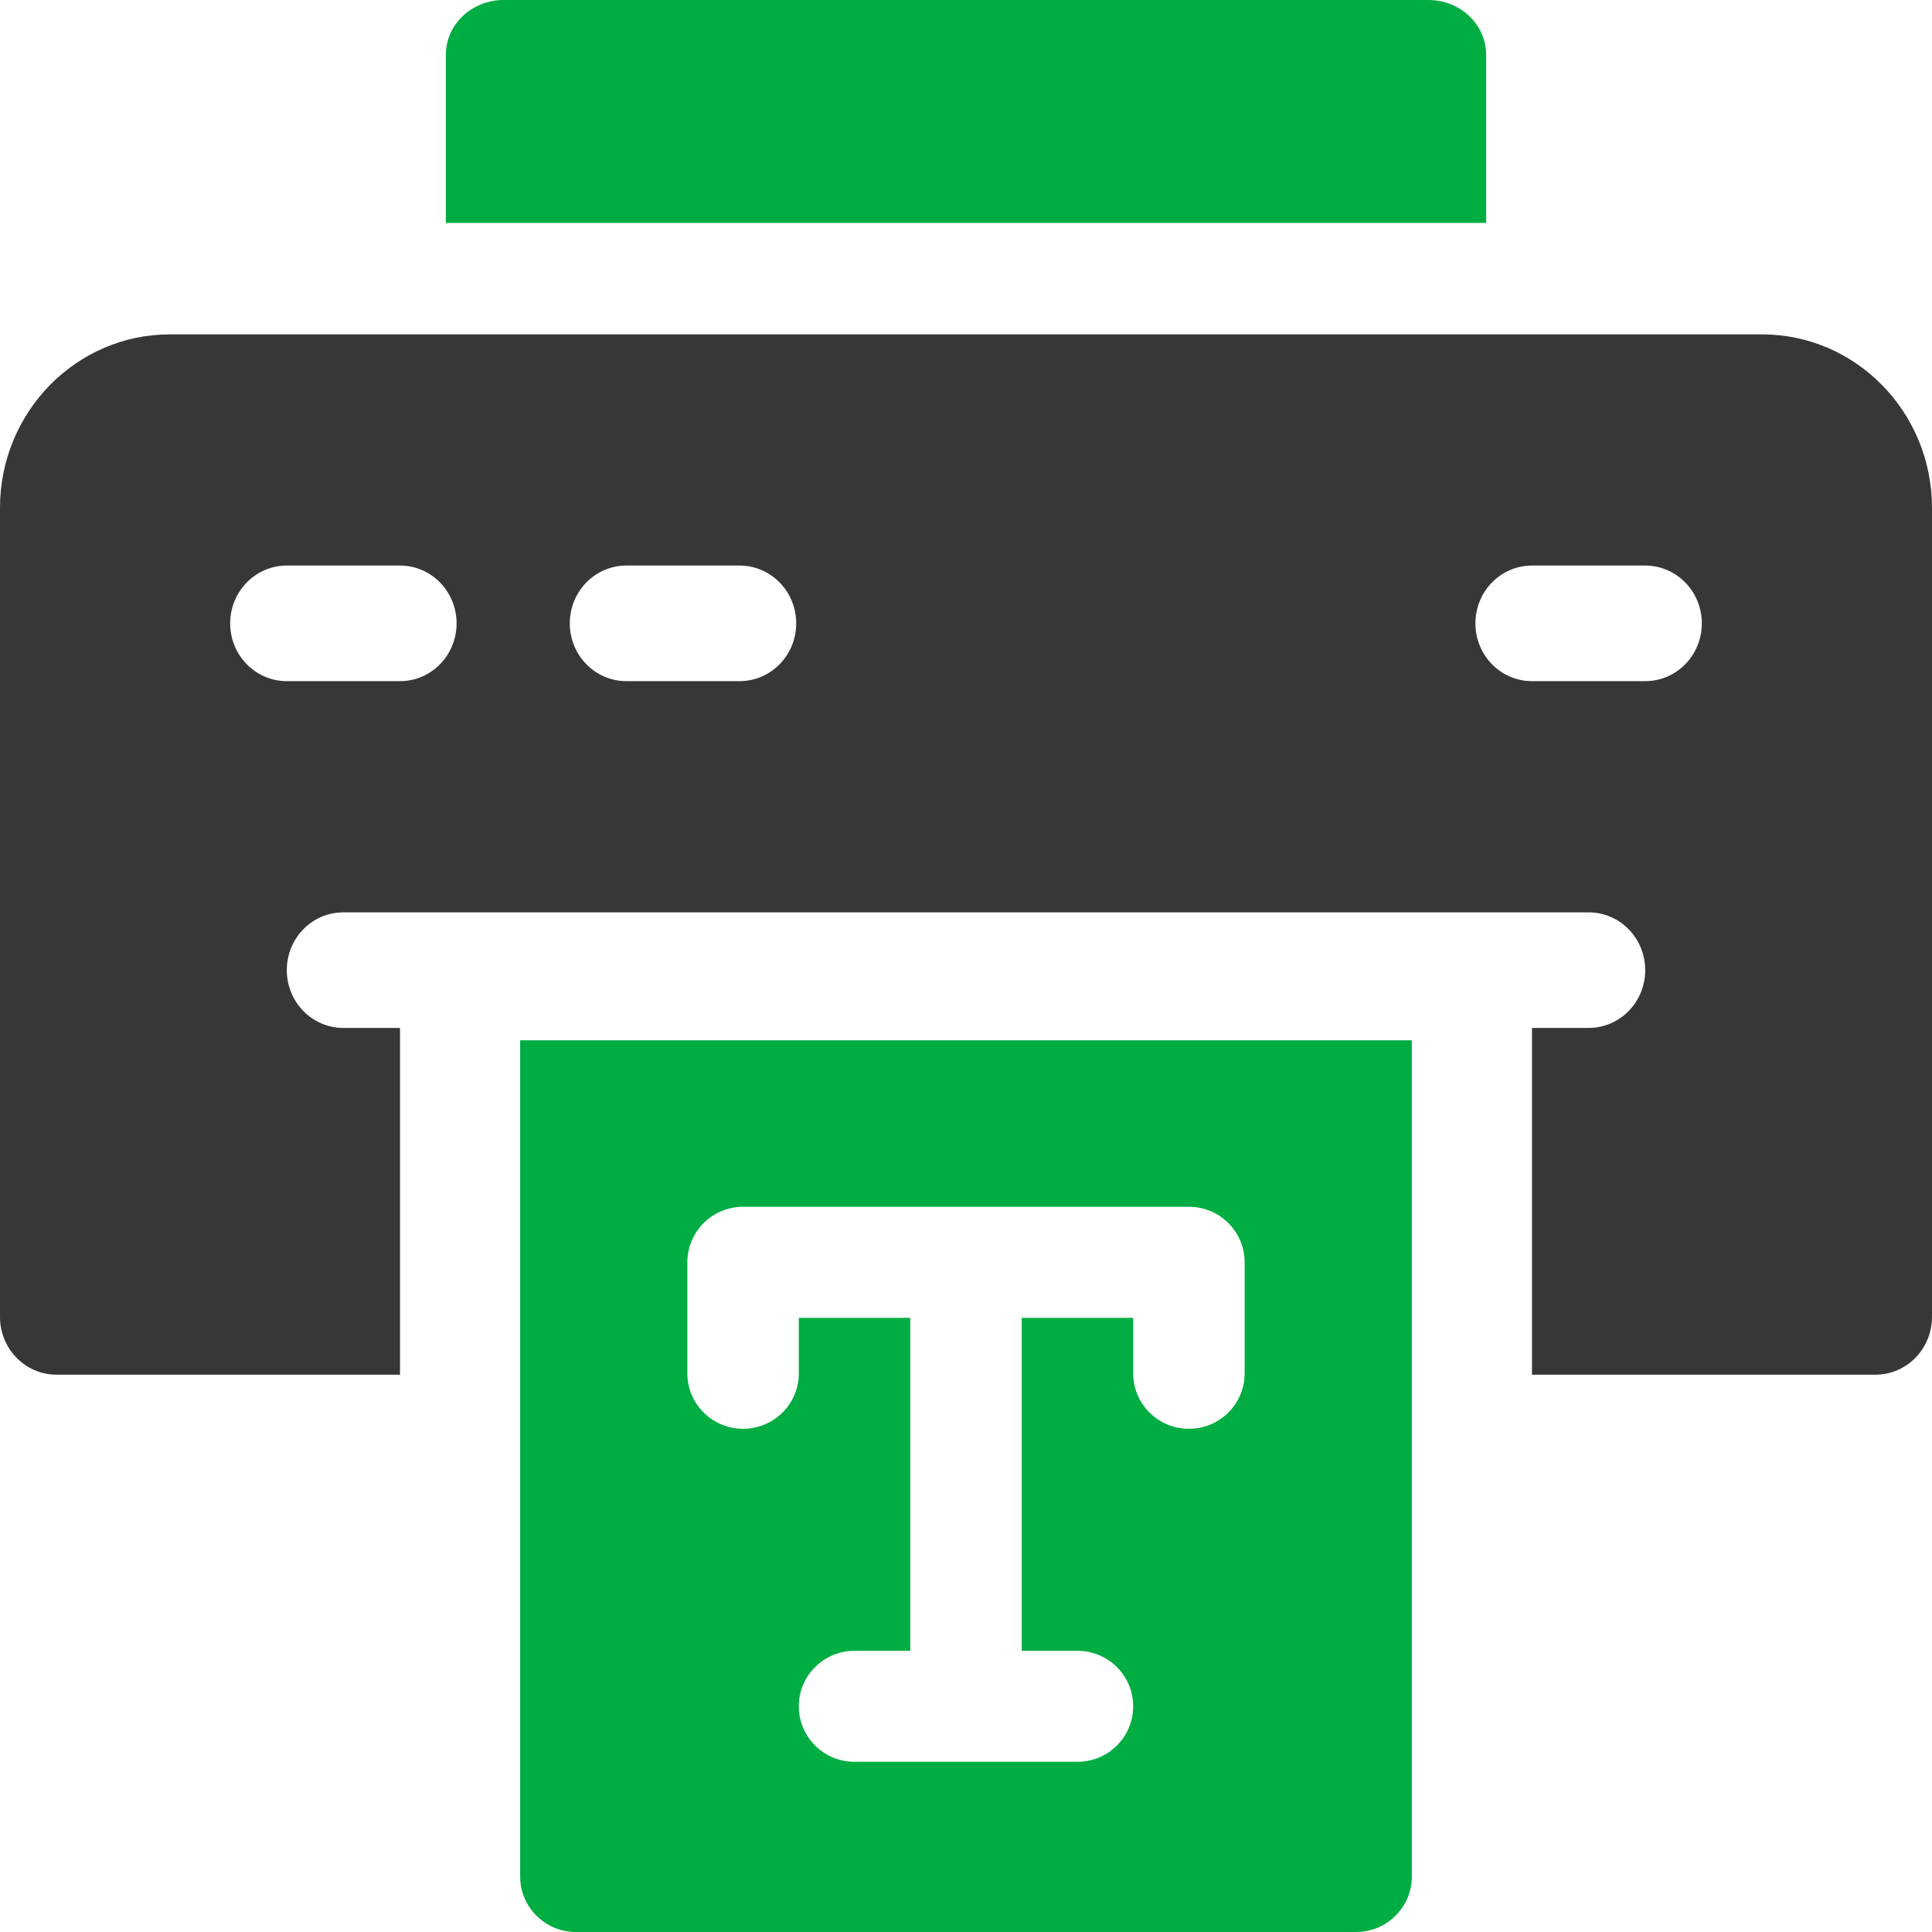
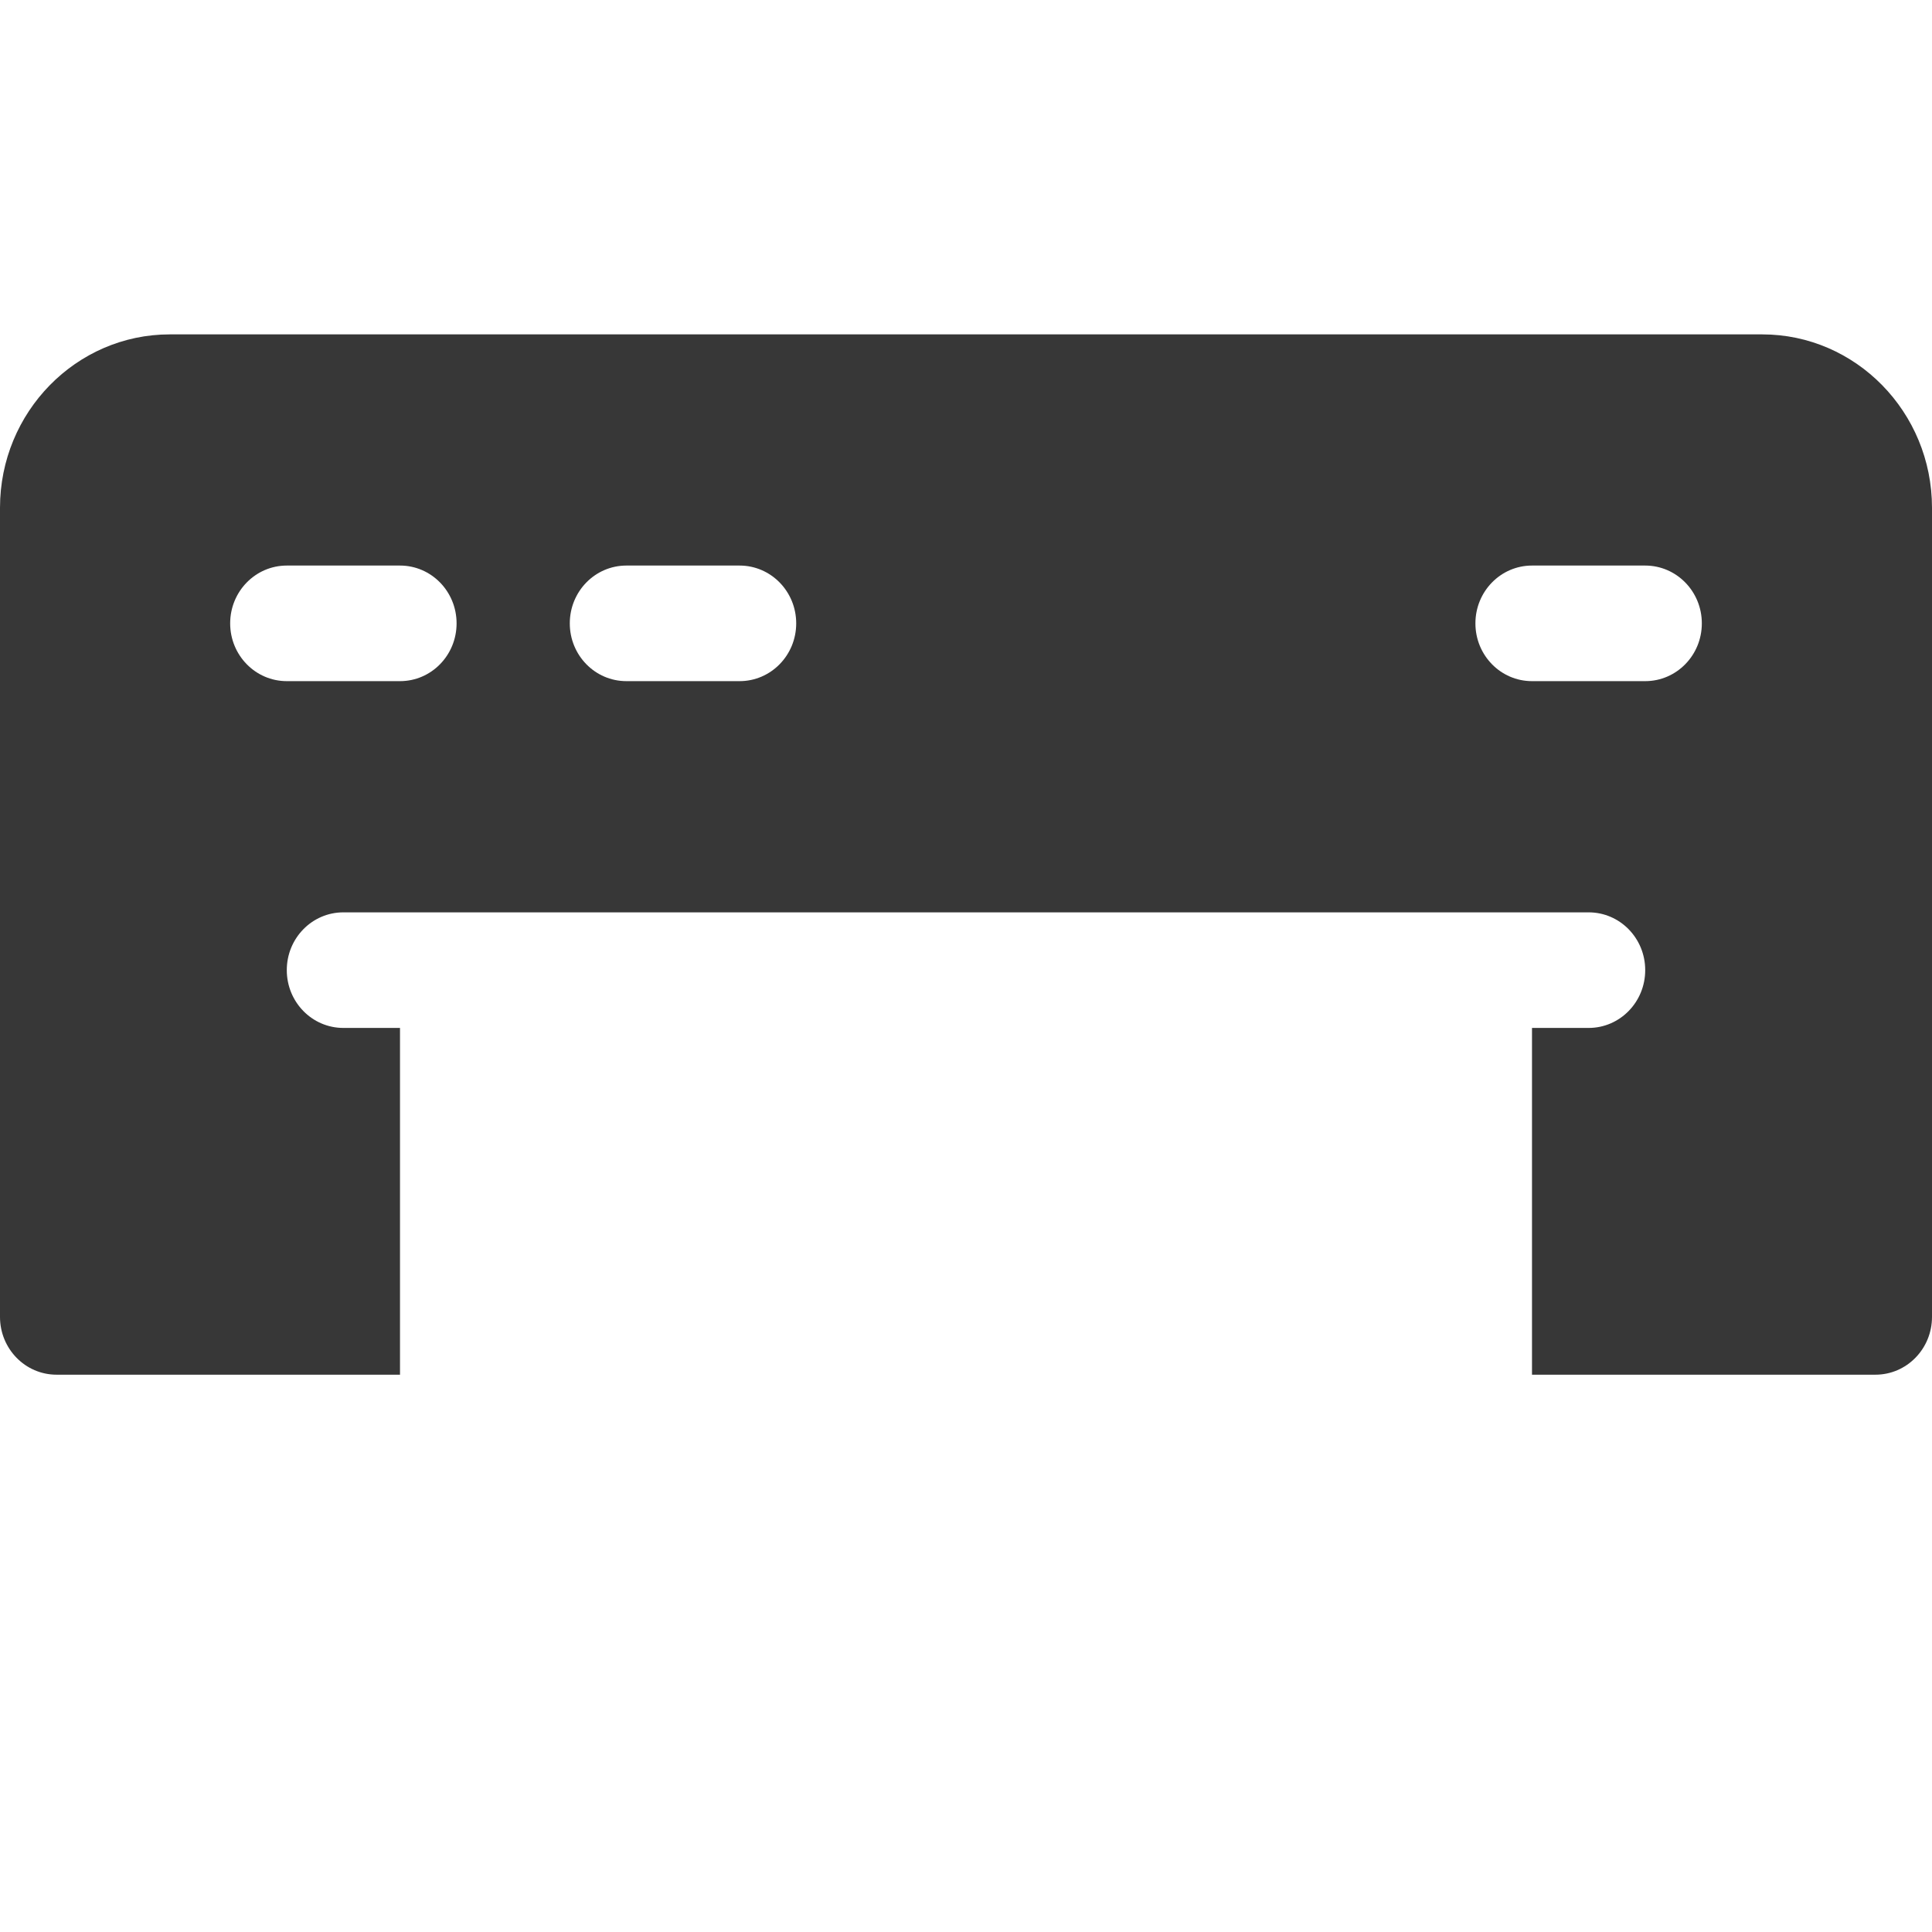
<svg xmlns="http://www.w3.org/2000/svg" width="52px" height="52px" viewBox="0 0 52 52" version="1.1">
  <title>a4-printers</title>
  <g id="Page-1" stroke="none" stroke-width="1" fill="none" fill-rule="evenodd">
    <g id="a4-printers">
      <path d="M44.281,18.333 L41.234,18.333 C40.392,18.333 39.711,17.638 39.711,16.778 C39.711,15.918 40.392,15.222 41.234,15.222 L44.281,15.222 C45.123,15.222 45.805,15.918 45.805,16.778 C45.805,17.638 45.123,18.333 44.281,18.333 M19.906,18.333 L16.859,18.333 C16.017,18.333 15.336,17.638 15.336,16.778 C15.336,15.918 16.017,15.222 16.859,15.222 L19.906,15.222 C20.748,15.222 21.43,15.918 21.43,16.778 C21.43,17.638 20.748,18.333 19.906,18.333 M10.766,18.333 L7.719,18.333 C6.877,18.333 6.195,17.638 6.195,16.778 C6.195,15.918 6.877,15.222 7.719,15.222 L10.766,15.222 C11.608,15.222 12.289,15.918 12.289,16.778 C12.289,17.638 11.608,18.333 10.766,18.333 M47.43,9 L4.57,9 C2.05,9 0,11.093 0,13.667 L0,35.444 C0,36.304 0.681,37 1.523,37 L10.766,37 L10.766,27.667 L9.242,27.667 C8.4,27.667 7.719,26.971 7.719,26.111 C7.719,25.251 8.4,24.556 9.242,24.556 L42.758,24.556 C43.6,24.556 44.281,25.251 44.281,26.111 C44.281,26.971 43.6,27.667 42.758,27.667 L41.234,27.667 L41.234,37 L50.477,37 C51.319,37 52,36.304 52,35.444 L52,13.667 C52,11.093 49.95,9 47.43,9" id="Fill-1" fill="#373737" />
-       <path d="M40,1.475 C40,0.66 39.304,0 38.444,0 L13.556,0 C12.696,0 12,0.66 12,1.475 L12,6 L40,6 L40,1.475 Z" id="Fill-3" fill="#00AD42" />
-       <path d="M18.5,33.975 C18.5,33.149 19.171,32.481 20,32.481 L32,32.481 C32.829,32.481 33.5,33.149 33.5,33.975 L33.5,36.963 C33.5,37.788 32.829,38.456 32,38.456 C31.171,38.456 30.5,37.788 30.5,36.963 L30.5,35.469 L27.5,35.469 L27.5,44.432 L29,44.432 C29.829,44.432 30.5,45.1 30.5,45.925 C30.5,46.751 29.829,47.419 29,47.419 L23,47.419 C22.171,47.419 21.5,46.751 21.5,45.925 C21.5,45.1 22.171,44.432 23,44.432 L24.5,44.432 L24.5,35.469 L21.5,35.469 L21.5,36.963 C21.5,37.788 20.829,38.456 20,38.456 C19.171,38.456 18.5,37.788 18.5,36.963 L18.5,33.975 Z M36.5,52 C37.328,52 38,51.331 38,50.506 L38,28 L14,28 L14,50.506 C14,51.331 14.672,52 15.5,52 L36.5,52 Z" id="Fill-5" fill="#00AD42" />
    </g>
  </g>
</svg>